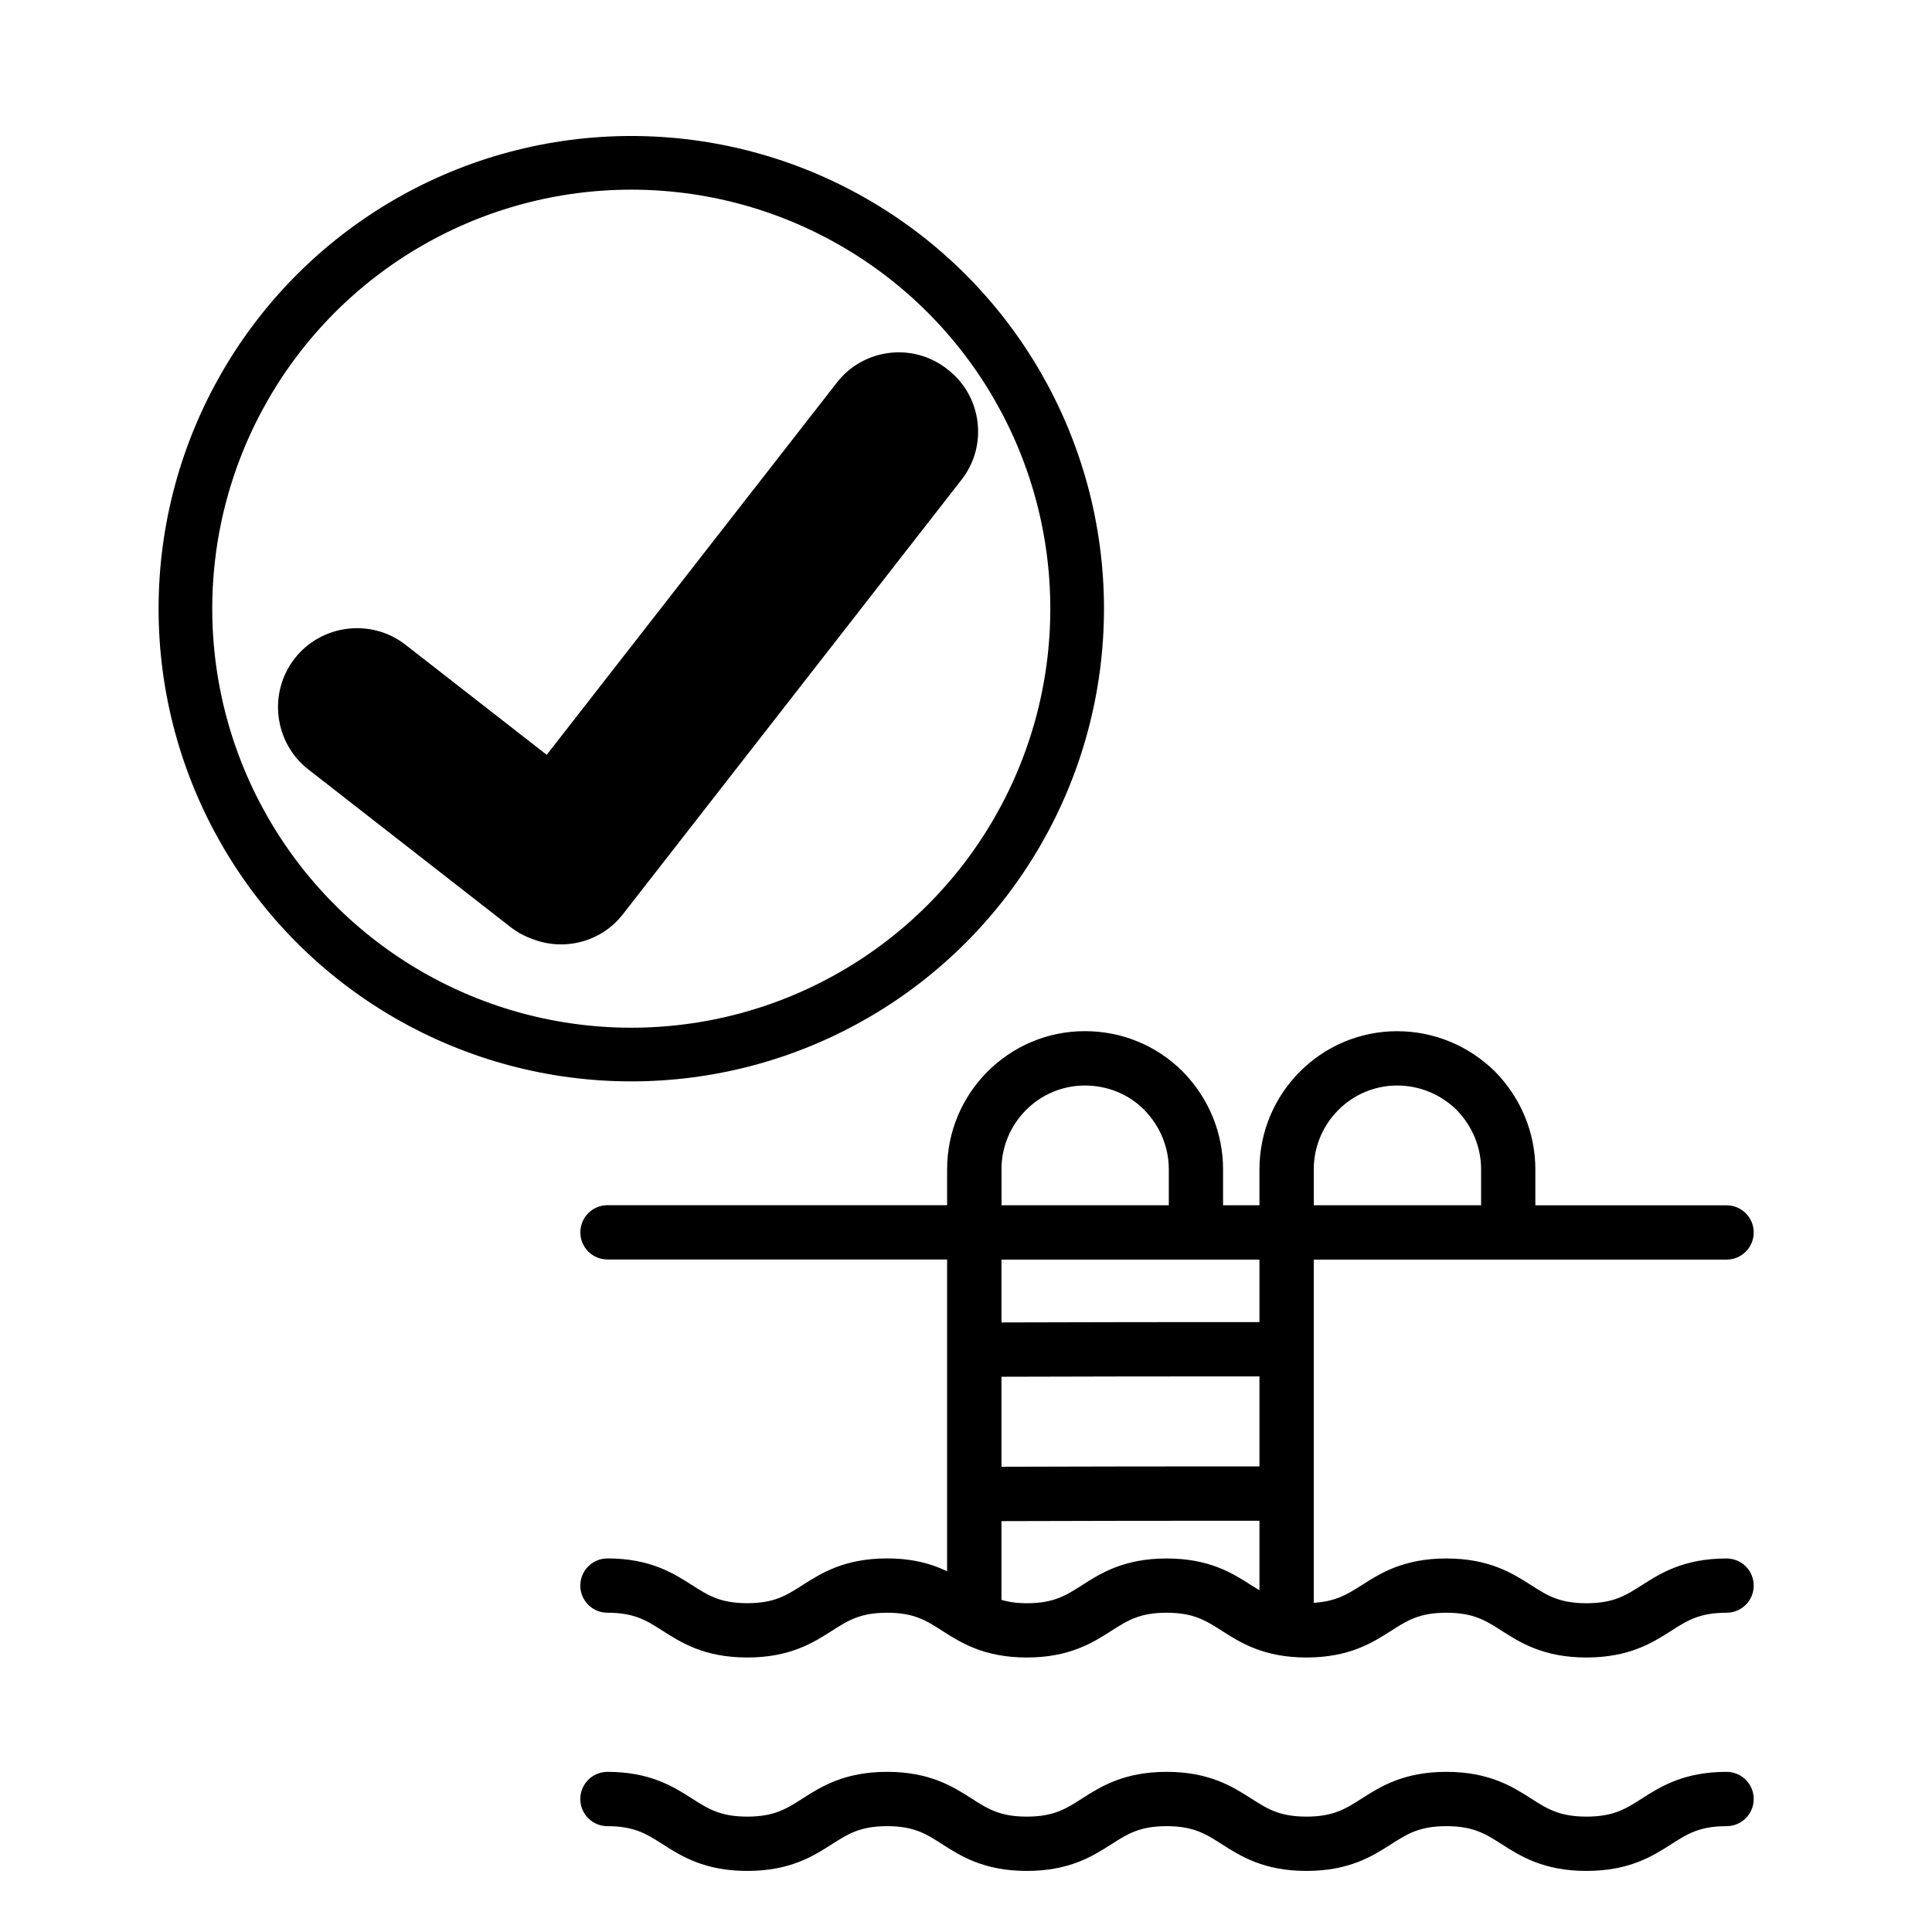
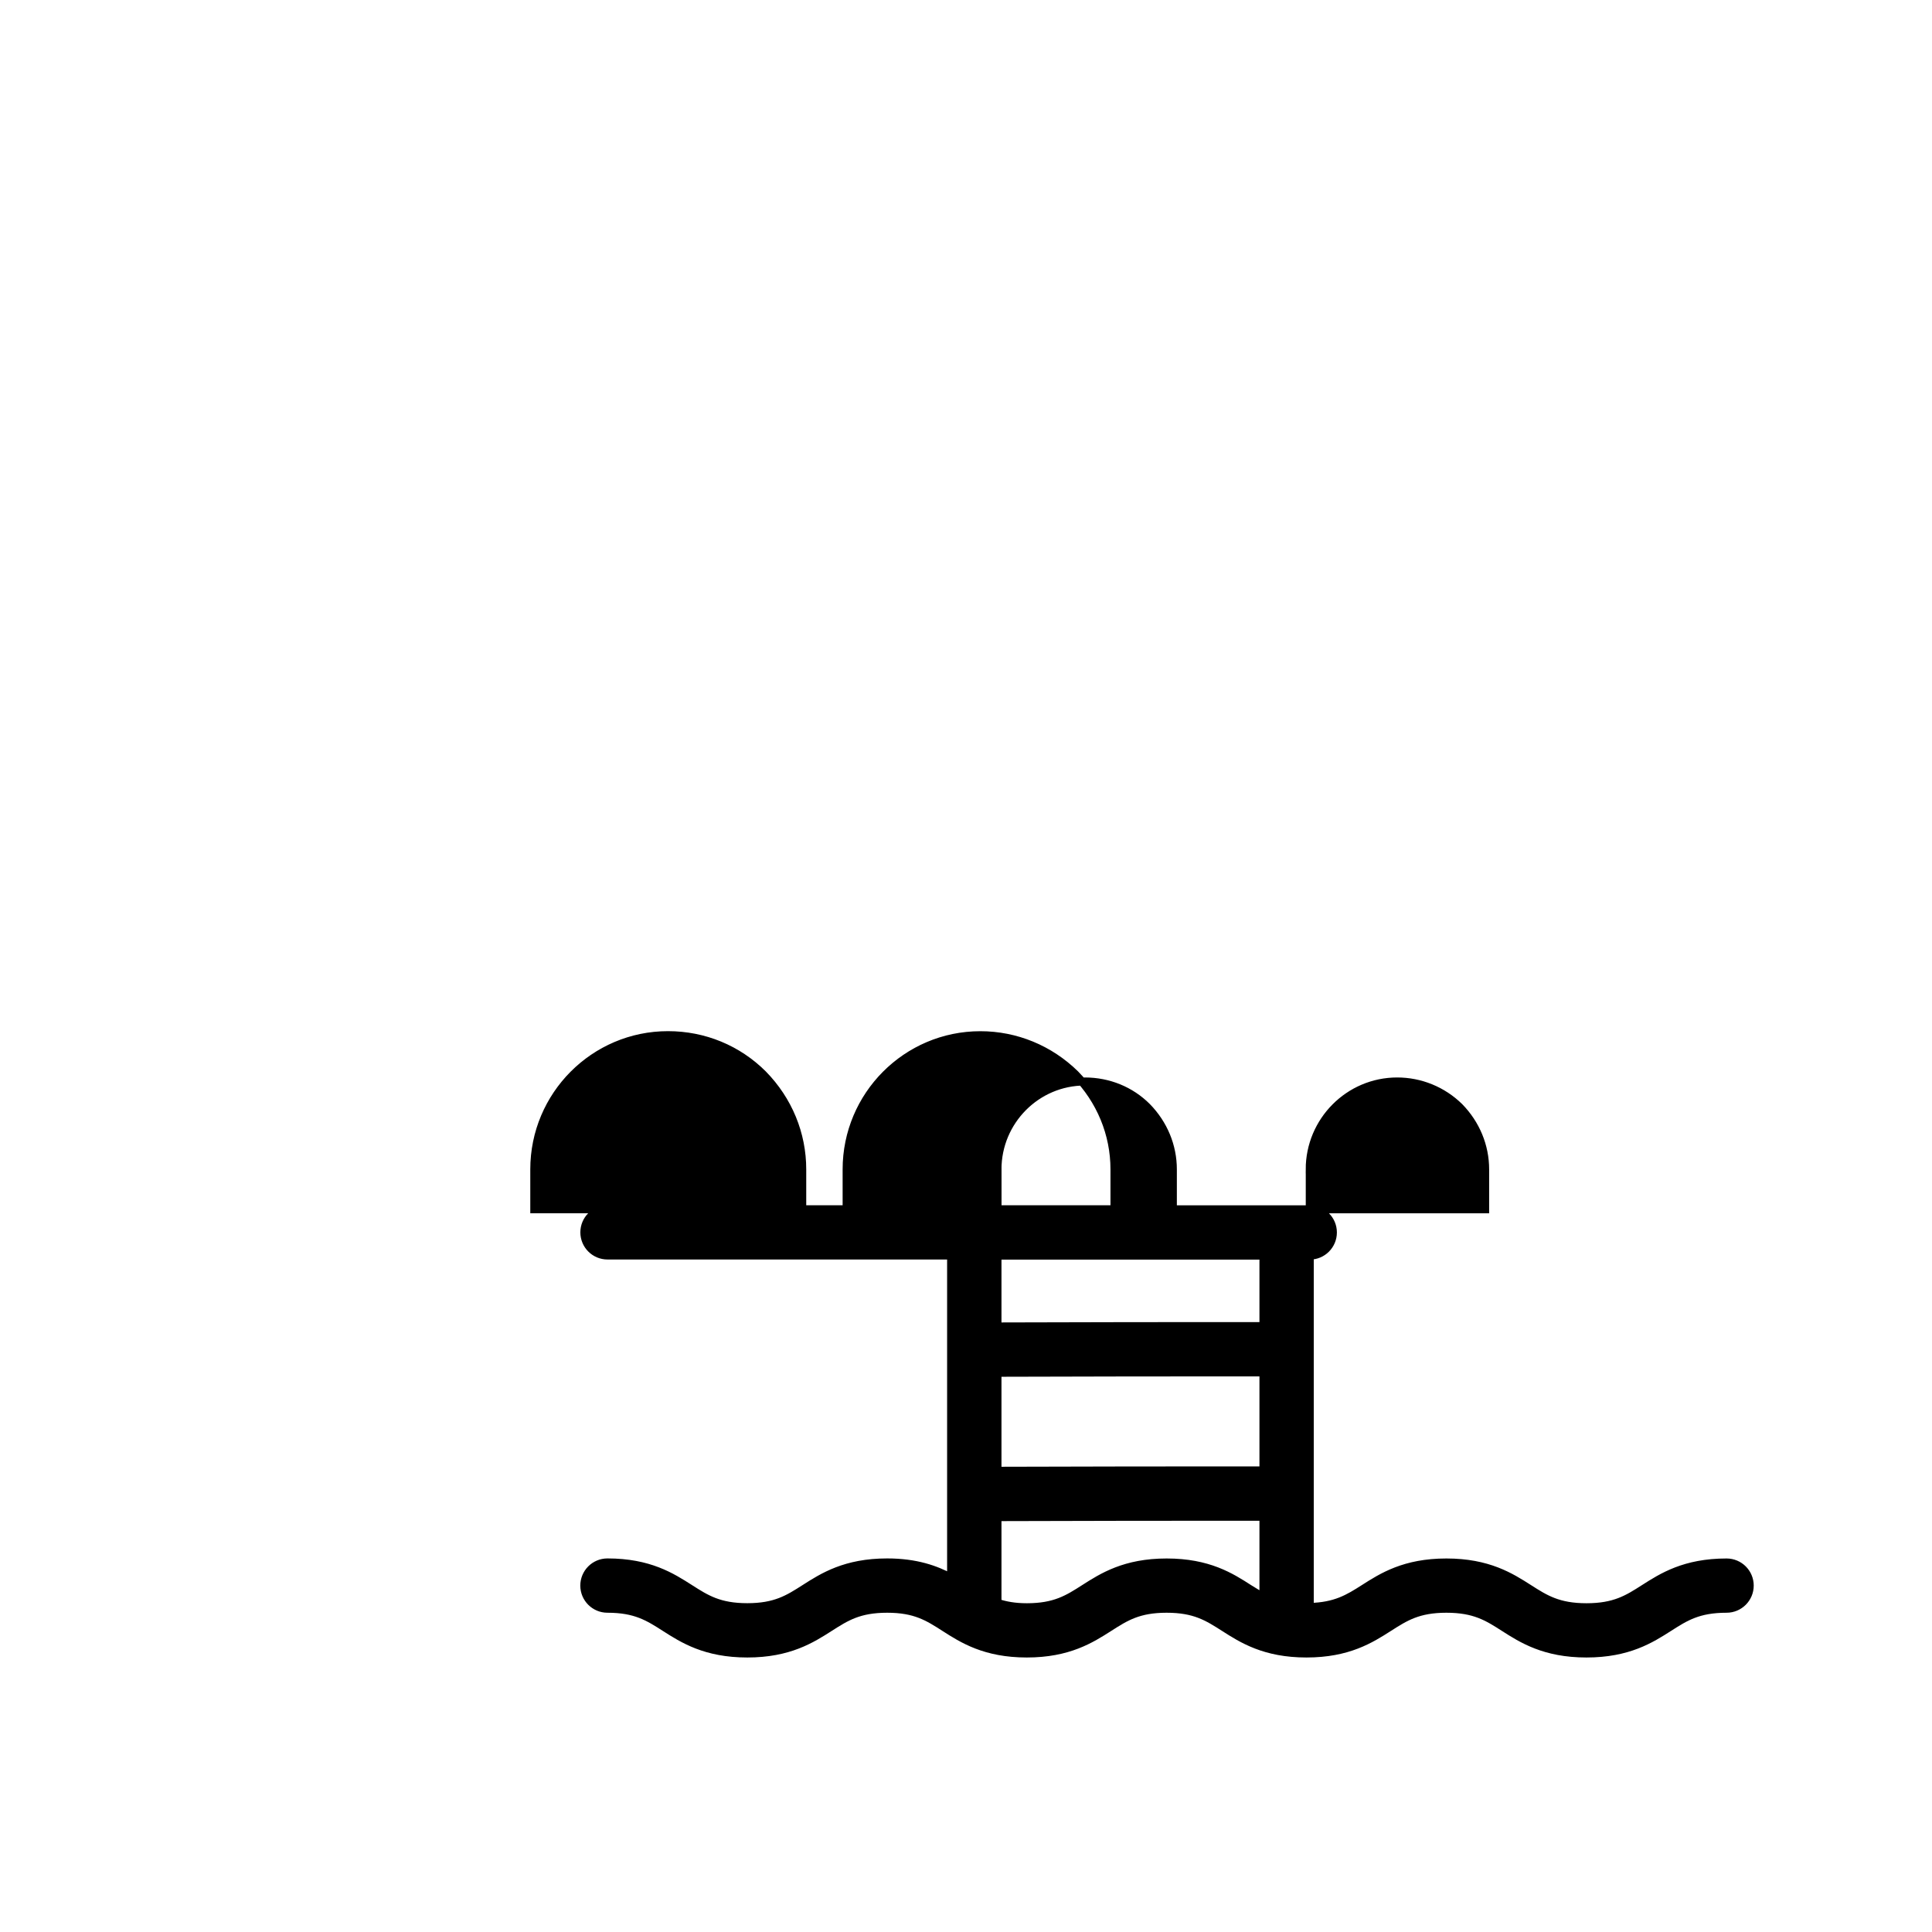
<svg xmlns="http://www.w3.org/2000/svg" version="1.1" id="Layer_1" x="0px" y="0px" viewBox="0 0 36 36" style="enable-background:new 0 0 36 36;" xml:space="preserve">
-   <circle style="fill:none;stroke:#000000;stroke-miterlimit:10;" cx="11.763" cy="11.342" r="8.308" />
  <g>
-     <path style="stroke:#000000;stroke-width:0.15;stroke-miterlimit:10;" d="M32.172,29.115c-0.778,0-1.199,0.269-1.537,0.485   c-0.305,0.195-0.546,0.349-1.073,0.349c-0.526,0-0.768-0.154-1.073-0.349c-0.338-0.216-0.759-0.485-1.538-0.485   c-0.778,0-1.198,0.269-1.536,0.485c-0.291,0.186-0.531,0.332-1.01,0.344v-6.548h7.767c0.238,0,0.431-0.193,0.431-0.431   c0-0.238-0.193-0.431-0.431-0.431h-3.638V21.79c0-0.661-0.258-1.289-0.733-1.774c-0.478-0.468-1.106-0.726-1.767-0.726   c-1.374,0-2.491,1.121-2.491,2.5v0.743h-0.828V21.79c0-0.661-0.258-1.289-0.73-1.771c-0.47-0.47-1.099-0.73-1.771-0.73   c-1.374,0-2.491,1.121-2.491,2.5v0.743H11.32c-0.238,0-0.431,0.193-0.431,0.431c0,0.238,0.193,0.431,0.431,0.431h6.403V29.4   c-0.288-0.153-0.65-0.286-1.192-0.286c-0.778,0-1.198,0.269-1.536,0.485c-0.305,0.195-0.545,0.349-1.07,0.349   s-0.766-0.154-1.071-0.349c-0.338-0.216-0.758-0.485-1.535-0.485c-0.238,0-0.431,0.193-0.431,0.431   c0,0.238,0.193,0.431,0.431,0.431c0.525,0,0.765,0.154,1.07,0.349c0.338,0.216,0.758,0.485,1.536,0.485   c0.777,0,1.197-0.269,1.535-0.485c0.305-0.195,0.546-0.349,1.071-0.349c0.524,0,0.764,0.154,1.068,0.349   c0.337,0.216,0.757,0.485,1.534,0.485s1.197-0.269,1.535-0.485c0.305-0.195,0.545-0.349,1.07-0.349   c0.525,0,0.766,0.154,1.071,0.349c0.338,0.216,0.758,0.485,1.535,0.485c0.778,0,1.198-0.269,1.536-0.485   c0.305-0.195,0.546-0.349,1.071-0.349c0.527,0,0.769,0.154,1.073,0.349c0.338,0.216,0.759,0.485,1.537,0.485   c0.779,0,1.2-0.269,1.538-0.485c0.305-0.195,0.546-0.349,1.073-0.349c0.238,0,0.431-0.193,0.431-0.431   C32.603,29.308,32.411,29.115,32.172,29.115z M18.586,25.579c1.604-0.006,3.304-0.007,4.957-0.007v1.827   c-1.654,0-3.354,0.001-4.957,0.007V25.579z M24.405,21.79c0-0.903,0.731-1.638,1.629-1.638c0.434,0,0.848,0.17,1.158,0.474   c0.31,0.317,0.481,0.73,0.481,1.164v0.743h-3.267V21.79z M18.586,21.79c0-0.903,0.731-1.638,1.629-1.638   c0.441,0,0.854,0.169,1.158,0.474c0.31,0.317,0.481,0.73,0.481,1.164v0.743h-3.267V21.79z M23.543,23.396v1.314   c-1.654,0-3.354,0.001-4.957,0.007v-1.321H23.543z M21.739,29.115c-0.777,0-1.197,0.269-1.535,0.485   c-0.305,0.195-0.545,0.349-1.07,0.349c-0.229,0-0.398-0.033-0.548-0.082v-1.598c1.604-0.006,3.304-0.007,4.957-0.007v1.498   c-0.089-0.048-0.177-0.101-0.269-0.159C22.937,29.384,22.517,29.115,21.739,29.115z" />
-     <path style="stroke:#000000;stroke-width:0.15;stroke-miterlimit:10;" d="M32.172,33.091c-0.778,0-1.199,0.269-1.537,0.485   c-0.305,0.195-0.546,0.349-1.073,0.349c-0.526,0-0.768-0.154-1.073-0.349c-0.338-0.216-0.759-0.485-1.538-0.485   c-0.778,0-1.198,0.269-1.536,0.485c-0.305,0.195-0.546,0.349-1.071,0.349c-0.525,0-0.765-0.154-1.07-0.349   c-0.338-0.216-0.758-0.485-1.536-0.485c-0.777,0-1.197,0.269-1.535,0.485c-0.305,0.195-0.545,0.349-1.07,0.349   c-0.524,0-0.765-0.154-1.069-0.349c-0.337-0.216-0.757-0.485-1.533-0.485c-0.778,0-1.198,0.269-1.536,0.485   c-0.305,0.195-0.545,0.349-1.07,0.349s-0.766-0.154-1.071-0.349c-0.338-0.216-0.758-0.485-1.535-0.485   c-0.238,0-0.431,0.193-0.431,0.431c0,0.238,0.193,0.431,0.431,0.431c0.525,0,0.765,0.154,1.07,0.349   c0.338,0.216,0.758,0.485,1.536,0.485c0.777,0,1.197-0.269,1.535-0.485c0.305-0.195,0.546-0.349,1.071-0.349   c0.524,0,0.764,0.154,1.068,0.349c0.337,0.216,0.757,0.485,1.534,0.485s1.197-0.269,1.535-0.485   c0.305-0.195,0.545-0.349,1.07-0.349c0.525,0,0.766,0.154,1.071,0.349c0.338,0.216,0.758,0.485,1.535,0.485   c0.778,0,1.198-0.269,1.536-0.485c0.305-0.195,0.546-0.349,1.071-0.349c0.527,0,0.769,0.154,1.073,0.349   c0.338,0.216,0.759,0.485,1.537,0.485c0.779,0,1.2-0.269,1.538-0.485c0.305-0.195,0.546-0.349,1.073-0.349   c0.238,0,0.431-0.193,0.431-0.431C32.603,33.284,32.411,33.091,32.172,33.091z" />
+     <path style="stroke:#000000;stroke-width:0.15;stroke-miterlimit:10;" d="M32.172,29.115c-0.778,0-1.199,0.269-1.537,0.485   c-0.305,0.195-0.546,0.349-1.073,0.349c-0.526,0-0.768-0.154-1.073-0.349c-0.338-0.216-0.759-0.485-1.538-0.485   c-0.778,0-1.198,0.269-1.536,0.485c-0.291,0.186-0.531,0.332-1.01,0.344v-6.548c0.238,0,0.431-0.193,0.431-0.431   c0-0.238-0.193-0.431-0.431-0.431h-3.638V21.79c0-0.661-0.258-1.289-0.733-1.774c-0.478-0.468-1.106-0.726-1.767-0.726   c-1.374,0-2.491,1.121-2.491,2.5v0.743h-0.828V21.79c0-0.661-0.258-1.289-0.73-1.771c-0.47-0.47-1.099-0.73-1.771-0.73   c-1.374,0-2.491,1.121-2.491,2.5v0.743H11.32c-0.238,0-0.431,0.193-0.431,0.431c0,0.238,0.193,0.431,0.431,0.431h6.403V29.4   c-0.288-0.153-0.65-0.286-1.192-0.286c-0.778,0-1.198,0.269-1.536,0.485c-0.305,0.195-0.545,0.349-1.07,0.349   s-0.766-0.154-1.071-0.349c-0.338-0.216-0.758-0.485-1.535-0.485c-0.238,0-0.431,0.193-0.431,0.431   c0,0.238,0.193,0.431,0.431,0.431c0.525,0,0.765,0.154,1.07,0.349c0.338,0.216,0.758,0.485,1.536,0.485   c0.777,0,1.197-0.269,1.535-0.485c0.305-0.195,0.546-0.349,1.071-0.349c0.524,0,0.764,0.154,1.068,0.349   c0.337,0.216,0.757,0.485,1.534,0.485s1.197-0.269,1.535-0.485c0.305-0.195,0.545-0.349,1.07-0.349   c0.525,0,0.766,0.154,1.071,0.349c0.338,0.216,0.758,0.485,1.535,0.485c0.778,0,1.198-0.269,1.536-0.485   c0.305-0.195,0.546-0.349,1.071-0.349c0.527,0,0.769,0.154,1.073,0.349c0.338,0.216,0.759,0.485,1.537,0.485   c0.779,0,1.2-0.269,1.538-0.485c0.305-0.195,0.546-0.349,1.073-0.349c0.238,0,0.431-0.193,0.431-0.431   C32.603,29.308,32.411,29.115,32.172,29.115z M18.586,25.579c1.604-0.006,3.304-0.007,4.957-0.007v1.827   c-1.654,0-3.354,0.001-4.957,0.007V25.579z M24.405,21.79c0-0.903,0.731-1.638,1.629-1.638c0.434,0,0.848,0.17,1.158,0.474   c0.31,0.317,0.481,0.73,0.481,1.164v0.743h-3.267V21.79z M18.586,21.79c0-0.903,0.731-1.638,1.629-1.638   c0.441,0,0.854,0.169,1.158,0.474c0.31,0.317,0.481,0.73,0.481,1.164v0.743h-3.267V21.79z M23.543,23.396v1.314   c-1.654,0-3.354,0.001-4.957,0.007v-1.321H23.543z M21.739,29.115c-0.777,0-1.197,0.269-1.535,0.485   c-0.305,0.195-0.545,0.349-1.07,0.349c-0.229,0-0.398-0.033-0.548-0.082v-1.598c1.604-0.006,3.304-0.007,4.957-0.007v1.498   c-0.089-0.048-0.177-0.101-0.269-0.159C22.937,29.384,22.517,29.115,21.739,29.115z" />
  </g>
-   <path d="M11.605,17.038c-0.404,0.519-1.096,0.688-1.681,0.46c-0.145-0.051-0.285-0.125-0.413-0.225l-3.765-2.935  c-0.639-0.498-0.754-1.428-0.256-2.067l0,0c0.498-0.639,1.428-0.754,2.067-0.256l2.63,2.05l5.41-6.94  c0.493-0.632,1.413-0.746,2.045-0.253l0.024,0.019c0.632,0.493,0.746,1.413,0.253,2.045L11.605,17.038z" />
</svg>